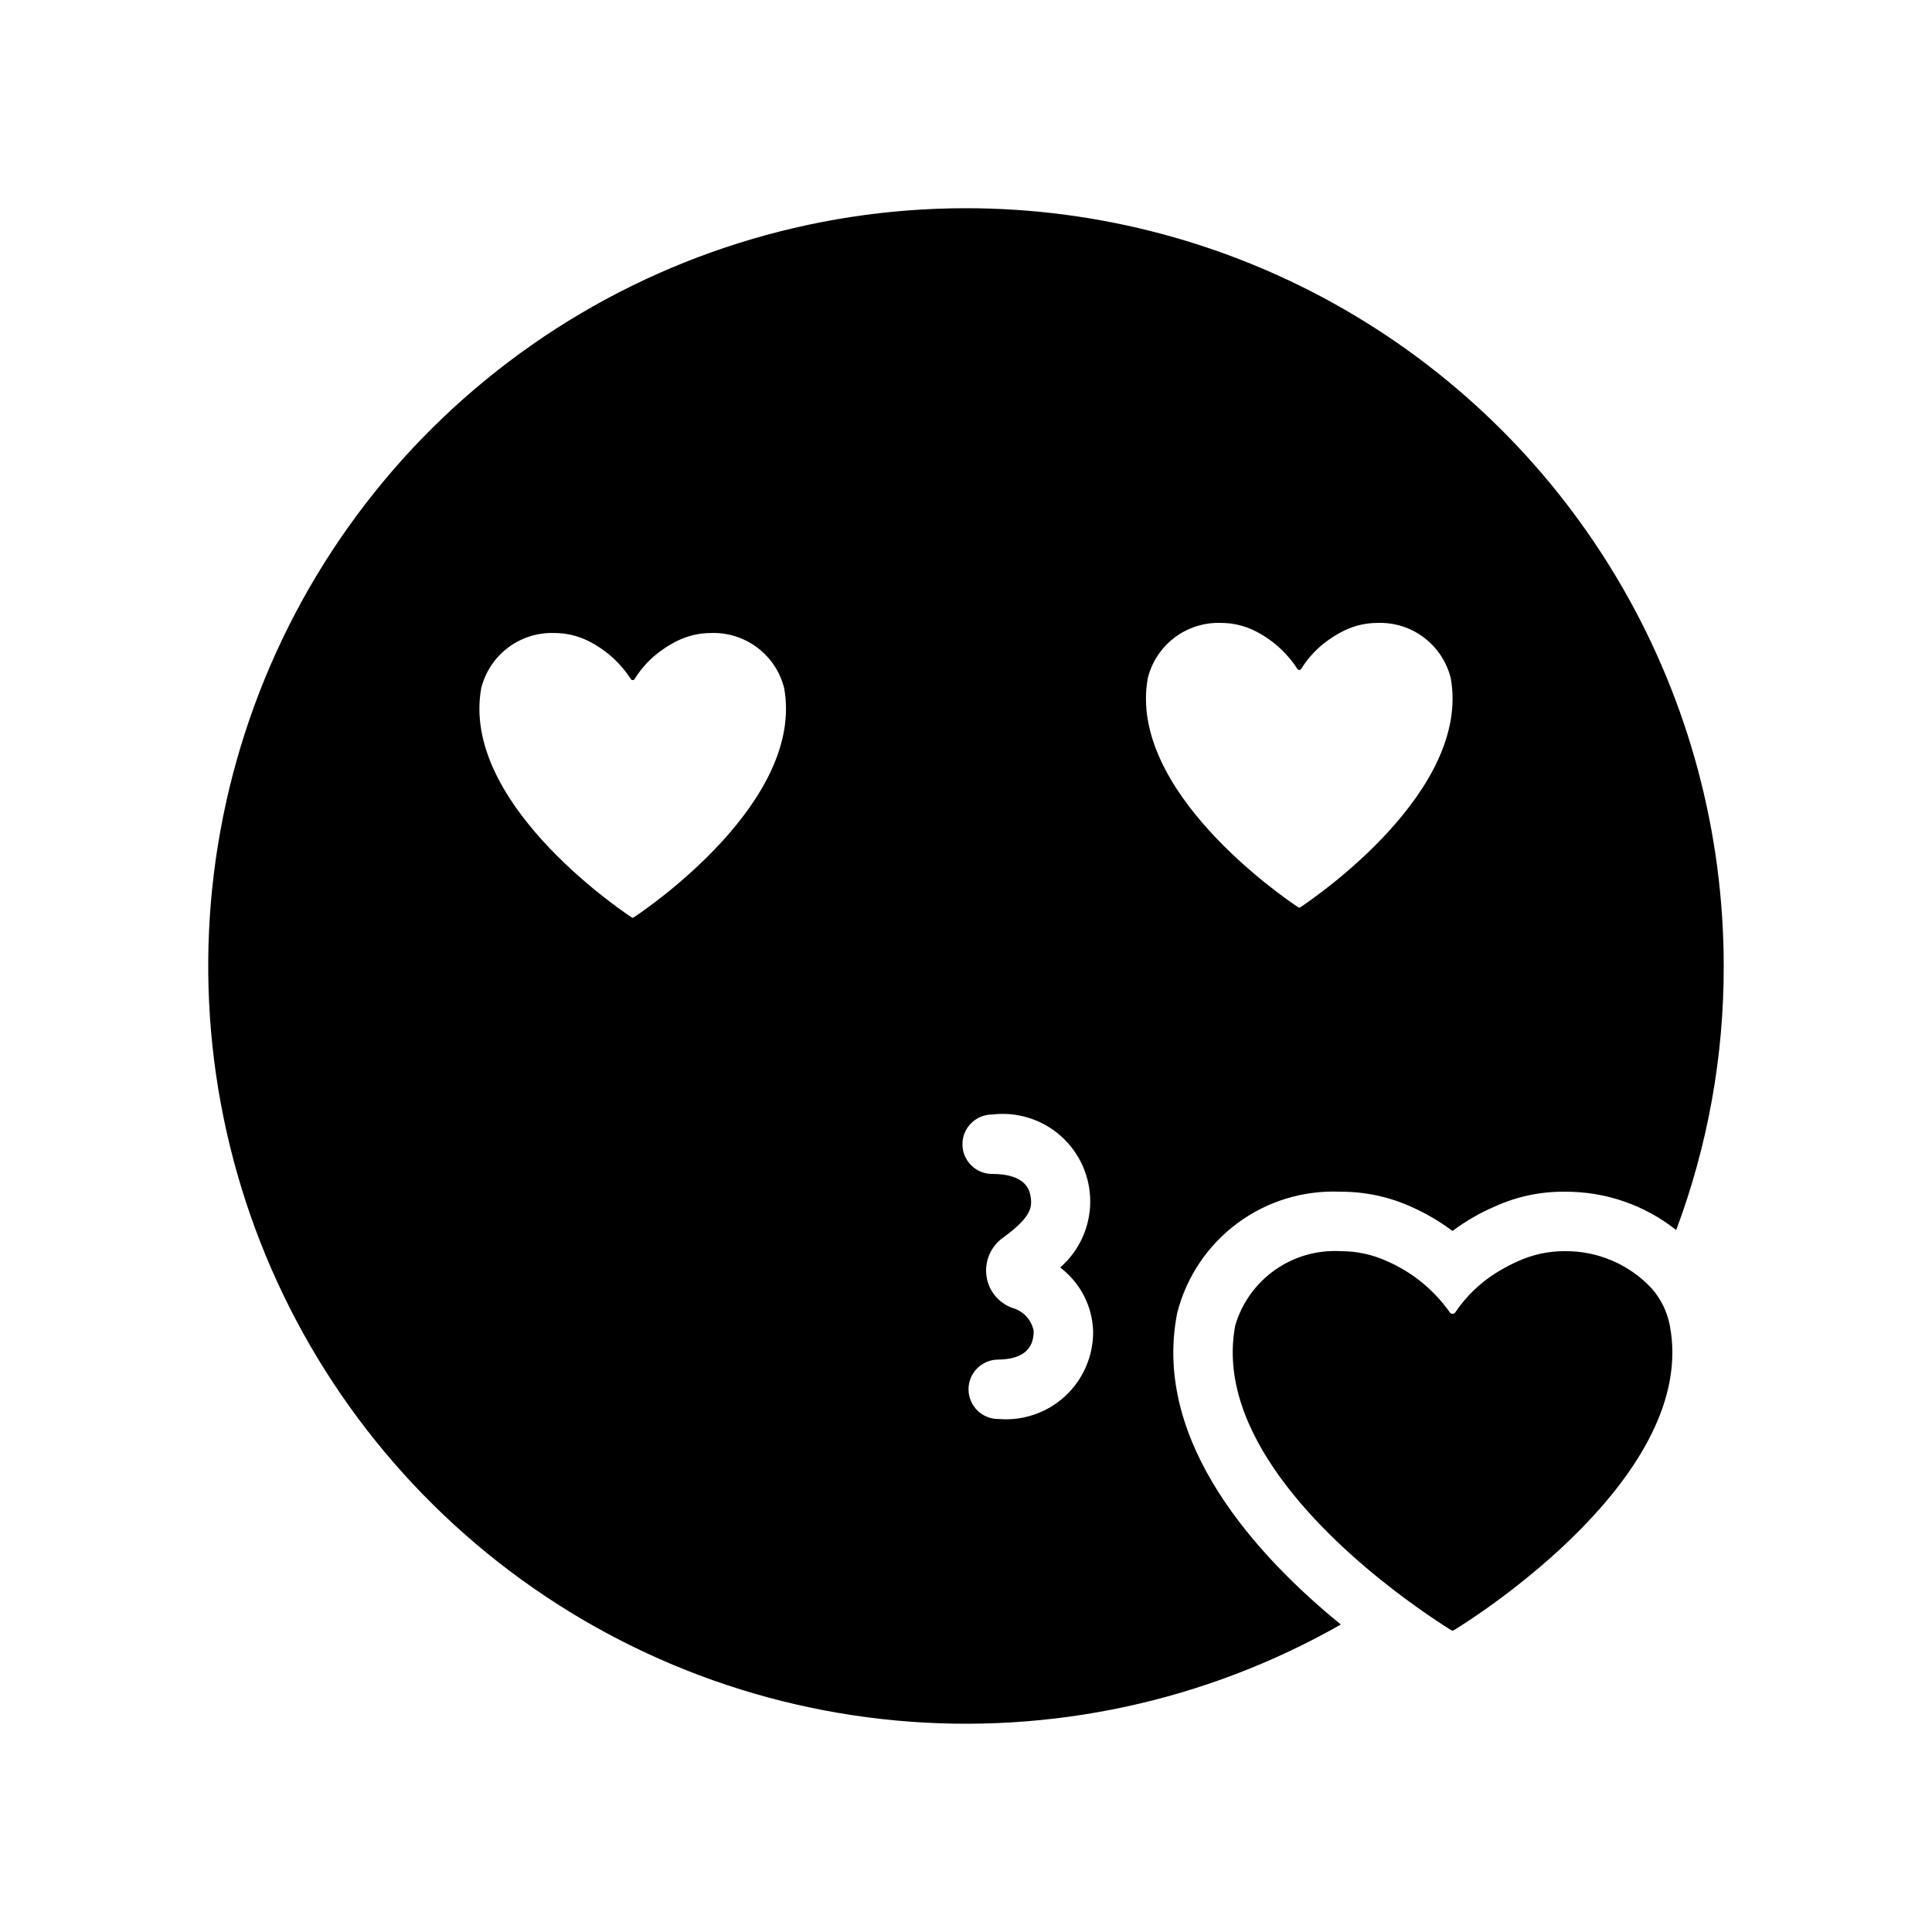
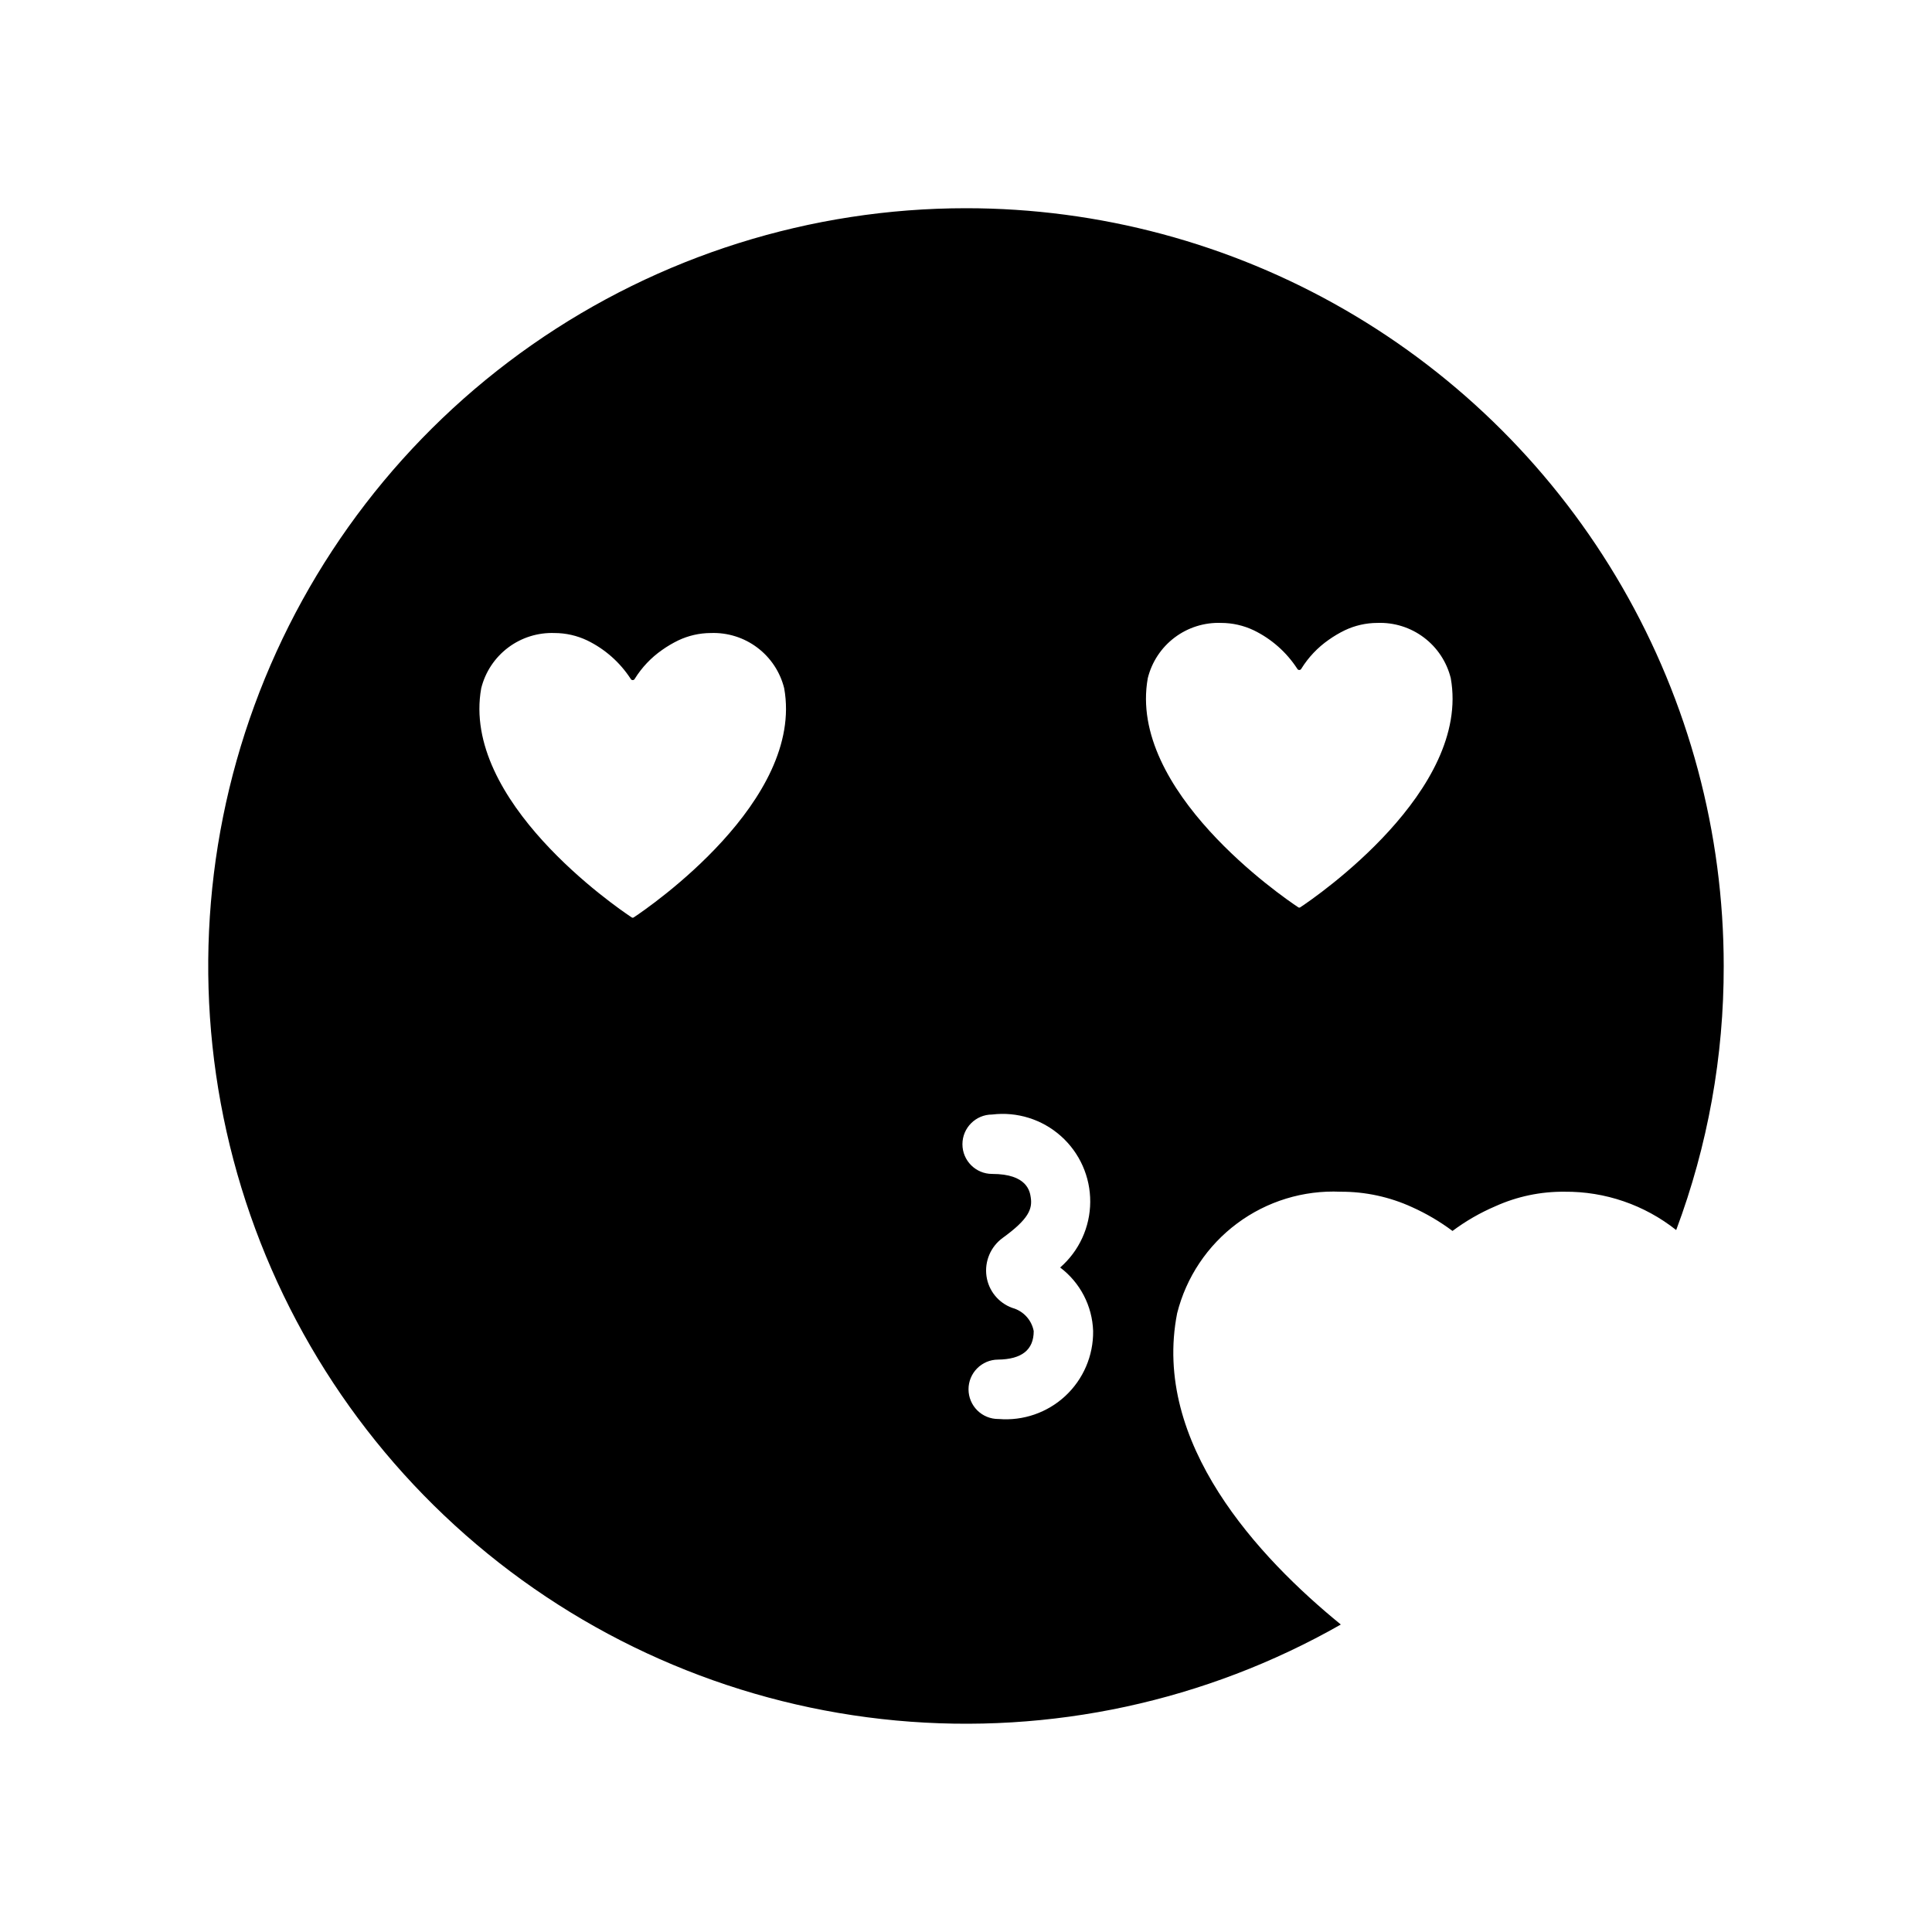
<svg xmlns="http://www.w3.org/2000/svg" fill="#000000" width="800px" height="800px" version="1.1" viewBox="144 144 512 512">
  <g>
-     <path d="m400 199.18c-41.141 0-81.289 12.637-115.02 36.199-33.723 23.566-59.398 56.918-73.547 95.551-14.148 38.633-16.094 80.676-5.566 120.45 10.527 39.77 33.016 75.348 64.426 101.92 31.406 26.574 70.219 42.859 111.18 46.652 40.965 3.797 82.109-5.082 117.86-25.438-21.727-17.711-50.145-48.098-43.375-82.5v0.004c2.402-9.535 8.023-17.945 15.914-23.812 7.887-5.867 17.562-8.828 27.383-8.387 6.547-0.031 13.02 1.367 18.969 4.094 3.789 1.703 7.379 3.816 10.707 6.301 3.508-2.621 7.312-4.812 11.336-6.535 5.762-2.606 12.02-3.922 18.344-3.859 10.734-0.102 21.184 3.484 29.598 10.156 8.379-22.379 12.645-46.086 12.594-69.98 0.004-35.254-9.273-69.883-26.898-100.41-17.625-30.531-42.977-55.883-73.504-73.508-30.531-17.625-65.16-26.902-100.41-26.898zm-88.012 187.91c-0.18 0.156-0.449 0.156-0.629 0-4.172-2.754-45.184-30.938-39.832-60.691v-0.004c1.066-4.301 3.582-8.105 7.121-10.773 3.543-2.668 7.894-4.031 12.324-3.867 2.996 0.004 5.953 0.68 8.656 1.969 4.684 2.277 8.656 5.789 11.496 10.152 0.098 0.219 0.312 0.355 0.551 0.355 0.234 0 0.453-0.137 0.551-0.355 1.871-3.012 4.332-5.609 7.242-7.637 1.344-0.953 2.766-1.793 4.25-2.516 2.703-1.289 5.664-1.965 8.66-1.969 4.43-0.164 8.781 1.199 12.32 3.867 3.543 2.668 6.059 6.473 7.121 10.773 5.356 29.758-35.66 57.938-39.832 60.695zm96.668 132.96h-0.078c-2.086 0.012-4.094-0.809-5.578-2.277s-2.32-3.469-2.332-5.555c-0.023-4.348 3.484-7.891 7.832-7.91 6.297-0.078 9.445-2.598 9.445-7.559-0.562-2.961-2.762-5.34-5.668-6.141-3.668-1.316-6.305-4.562-6.848-8.422-0.551-3.926 1.117-7.836 4.332-10.156 6.848-4.961 7.871-7.637 7.398-10.707-0.234-1.574-0.945-6.219-10.234-6.219-4.348 0-7.871-3.523-7.871-7.871 0-4.348 3.523-7.871 7.871-7.871 6.617-0.805 13.258 1.277 18.234 5.715 4.977 4.434 7.805 10.793 7.762 17.457-0.039 6.668-2.941 12.992-7.969 17.367 5.309 4.008 8.52 10.199 8.738 16.848 0.078 6.512-2.594 12.754-7.359 17.191-4.769 4.434-11.184 6.652-17.676 6.109zm79.98-135.64c-0.18 0.16-0.449 0.16-0.629 0-4.172-2.754-45.184-30.938-39.832-60.691 1.066-4.305 3.582-8.109 7.121-10.773 3.543-2.668 7.891-4.031 12.324-3.867 2.996 0.004 5.953 0.676 8.656 1.965 4.684 2.281 8.656 5.793 11.496 10.156 0.098 0.215 0.312 0.355 0.551 0.355 0.234 0 0.453-0.141 0.551-0.355 1.871-3.012 4.332-5.609 7.242-7.637 1.344-0.953 2.766-1.797 4.25-2.519 2.703-1.289 5.664-1.961 8.66-1.965 4.43-0.164 8.781 1.199 12.32 3.867 3.543 2.664 6.055 6.469 7.121 10.773 5.356 29.758-35.66 57.938-39.832 60.691z" />
-     <path d="m529.41 575.94c-0.27 0.238-0.672 0.238-0.945 0-1.652-1.023-7.477-4.723-14.879-10.391-18.895-14.484-47.781-41.957-42.195-70.453h0.004c1.781-5.91 5.496-11.047 10.551-14.59 5.055-3.539 11.152-5.277 17.316-4.934 4.266-0.02 8.484 0.895 12.359 2.676 6.633 2.898 12.348 7.555 16.531 13.461 0.152 0.293 0.457 0.473 0.785 0.473 0.332 0 0.633-0.18 0.789-0.473 2.738-4.055 6.273-7.508 10.391-10.156 1.953-1.262 4.008-2.367 6.141-3.305 3.879-1.773 8.094-2.688 12.359-2.676 8.77-0.113 17.176 3.492 23.141 9.918 2.387 2.734 4.016 6.047 4.727 9.605 7.793 39.672-51.09 77.223-57.074 80.844z" />
+     <path d="m400 199.18c-41.141 0-81.289 12.637-115.02 36.199-33.723 23.566-59.398 56.918-73.547 95.551-14.148 38.633-16.094 80.676-5.566 120.45 10.527 39.77 33.016 75.348 64.426 101.92 31.406 26.574 70.219 42.859 111.18 46.652 40.965 3.797 82.109-5.082 117.86-25.438-21.727-17.711-50.145-48.098-43.375-82.5v0.004c2.402-9.535 8.023-17.945 15.914-23.812 7.887-5.867 17.562-8.828 27.383-8.387 6.547-0.031 13.02 1.367 18.969 4.094 3.789 1.703 7.379 3.816 10.707 6.301 3.508-2.621 7.312-4.812 11.336-6.535 5.762-2.606 12.02-3.922 18.344-3.859 10.734-0.102 21.184 3.484 29.598 10.156 8.379-22.379 12.645-46.086 12.594-69.98 0.004-35.254-9.273-69.883-26.898-100.41-17.625-30.531-42.977-55.883-73.504-73.508-30.531-17.625-65.16-26.902-100.41-26.898zm-88.012 187.91c-0.18 0.156-0.449 0.156-0.629 0-4.172-2.754-45.184-30.938-39.832-60.691c1.066-4.301 3.582-8.105 7.121-10.773 3.543-2.668 7.894-4.031 12.324-3.867 2.996 0.004 5.953 0.68 8.656 1.969 4.684 2.277 8.656 5.789 11.496 10.152 0.098 0.219 0.312 0.355 0.551 0.355 0.234 0 0.453-0.137 0.551-0.355 1.871-3.012 4.332-5.609 7.242-7.637 1.344-0.953 2.766-1.793 4.25-2.516 2.703-1.289 5.664-1.965 8.66-1.969 4.43-0.164 8.781 1.199 12.32 3.867 3.543 2.668 6.059 6.473 7.121 10.773 5.356 29.758-35.66 57.938-39.832 60.695zm96.668 132.96h-0.078c-2.086 0.012-4.094-0.809-5.578-2.277s-2.32-3.469-2.332-5.555c-0.023-4.348 3.484-7.891 7.832-7.91 6.297-0.078 9.445-2.598 9.445-7.559-0.562-2.961-2.762-5.34-5.668-6.141-3.668-1.316-6.305-4.562-6.848-8.422-0.551-3.926 1.117-7.836 4.332-10.156 6.848-4.961 7.871-7.637 7.398-10.707-0.234-1.574-0.945-6.219-10.234-6.219-4.348 0-7.871-3.523-7.871-7.871 0-4.348 3.523-7.871 7.871-7.871 6.617-0.805 13.258 1.277 18.234 5.715 4.977 4.434 7.805 10.793 7.762 17.457-0.039 6.668-2.941 12.992-7.969 17.367 5.309 4.008 8.52 10.199 8.738 16.848 0.078 6.512-2.594 12.754-7.359 17.191-4.769 4.434-11.184 6.652-17.676 6.109zm79.98-135.64c-0.18 0.16-0.449 0.16-0.629 0-4.172-2.754-45.184-30.938-39.832-60.691 1.066-4.305 3.582-8.109 7.121-10.773 3.543-2.668 7.891-4.031 12.324-3.867 2.996 0.004 5.953 0.676 8.656 1.965 4.684 2.281 8.656 5.793 11.496 10.156 0.098 0.215 0.312 0.355 0.551 0.355 0.234 0 0.453-0.141 0.551-0.355 1.871-3.012 4.332-5.609 7.242-7.637 1.344-0.953 2.766-1.797 4.25-2.519 2.703-1.289 5.664-1.961 8.66-1.965 4.43-0.164 8.781 1.199 12.32 3.867 3.543 2.664 6.055 6.469 7.121 10.773 5.356 29.758-35.66 57.938-39.832 60.691z" />
  </g>
</svg>